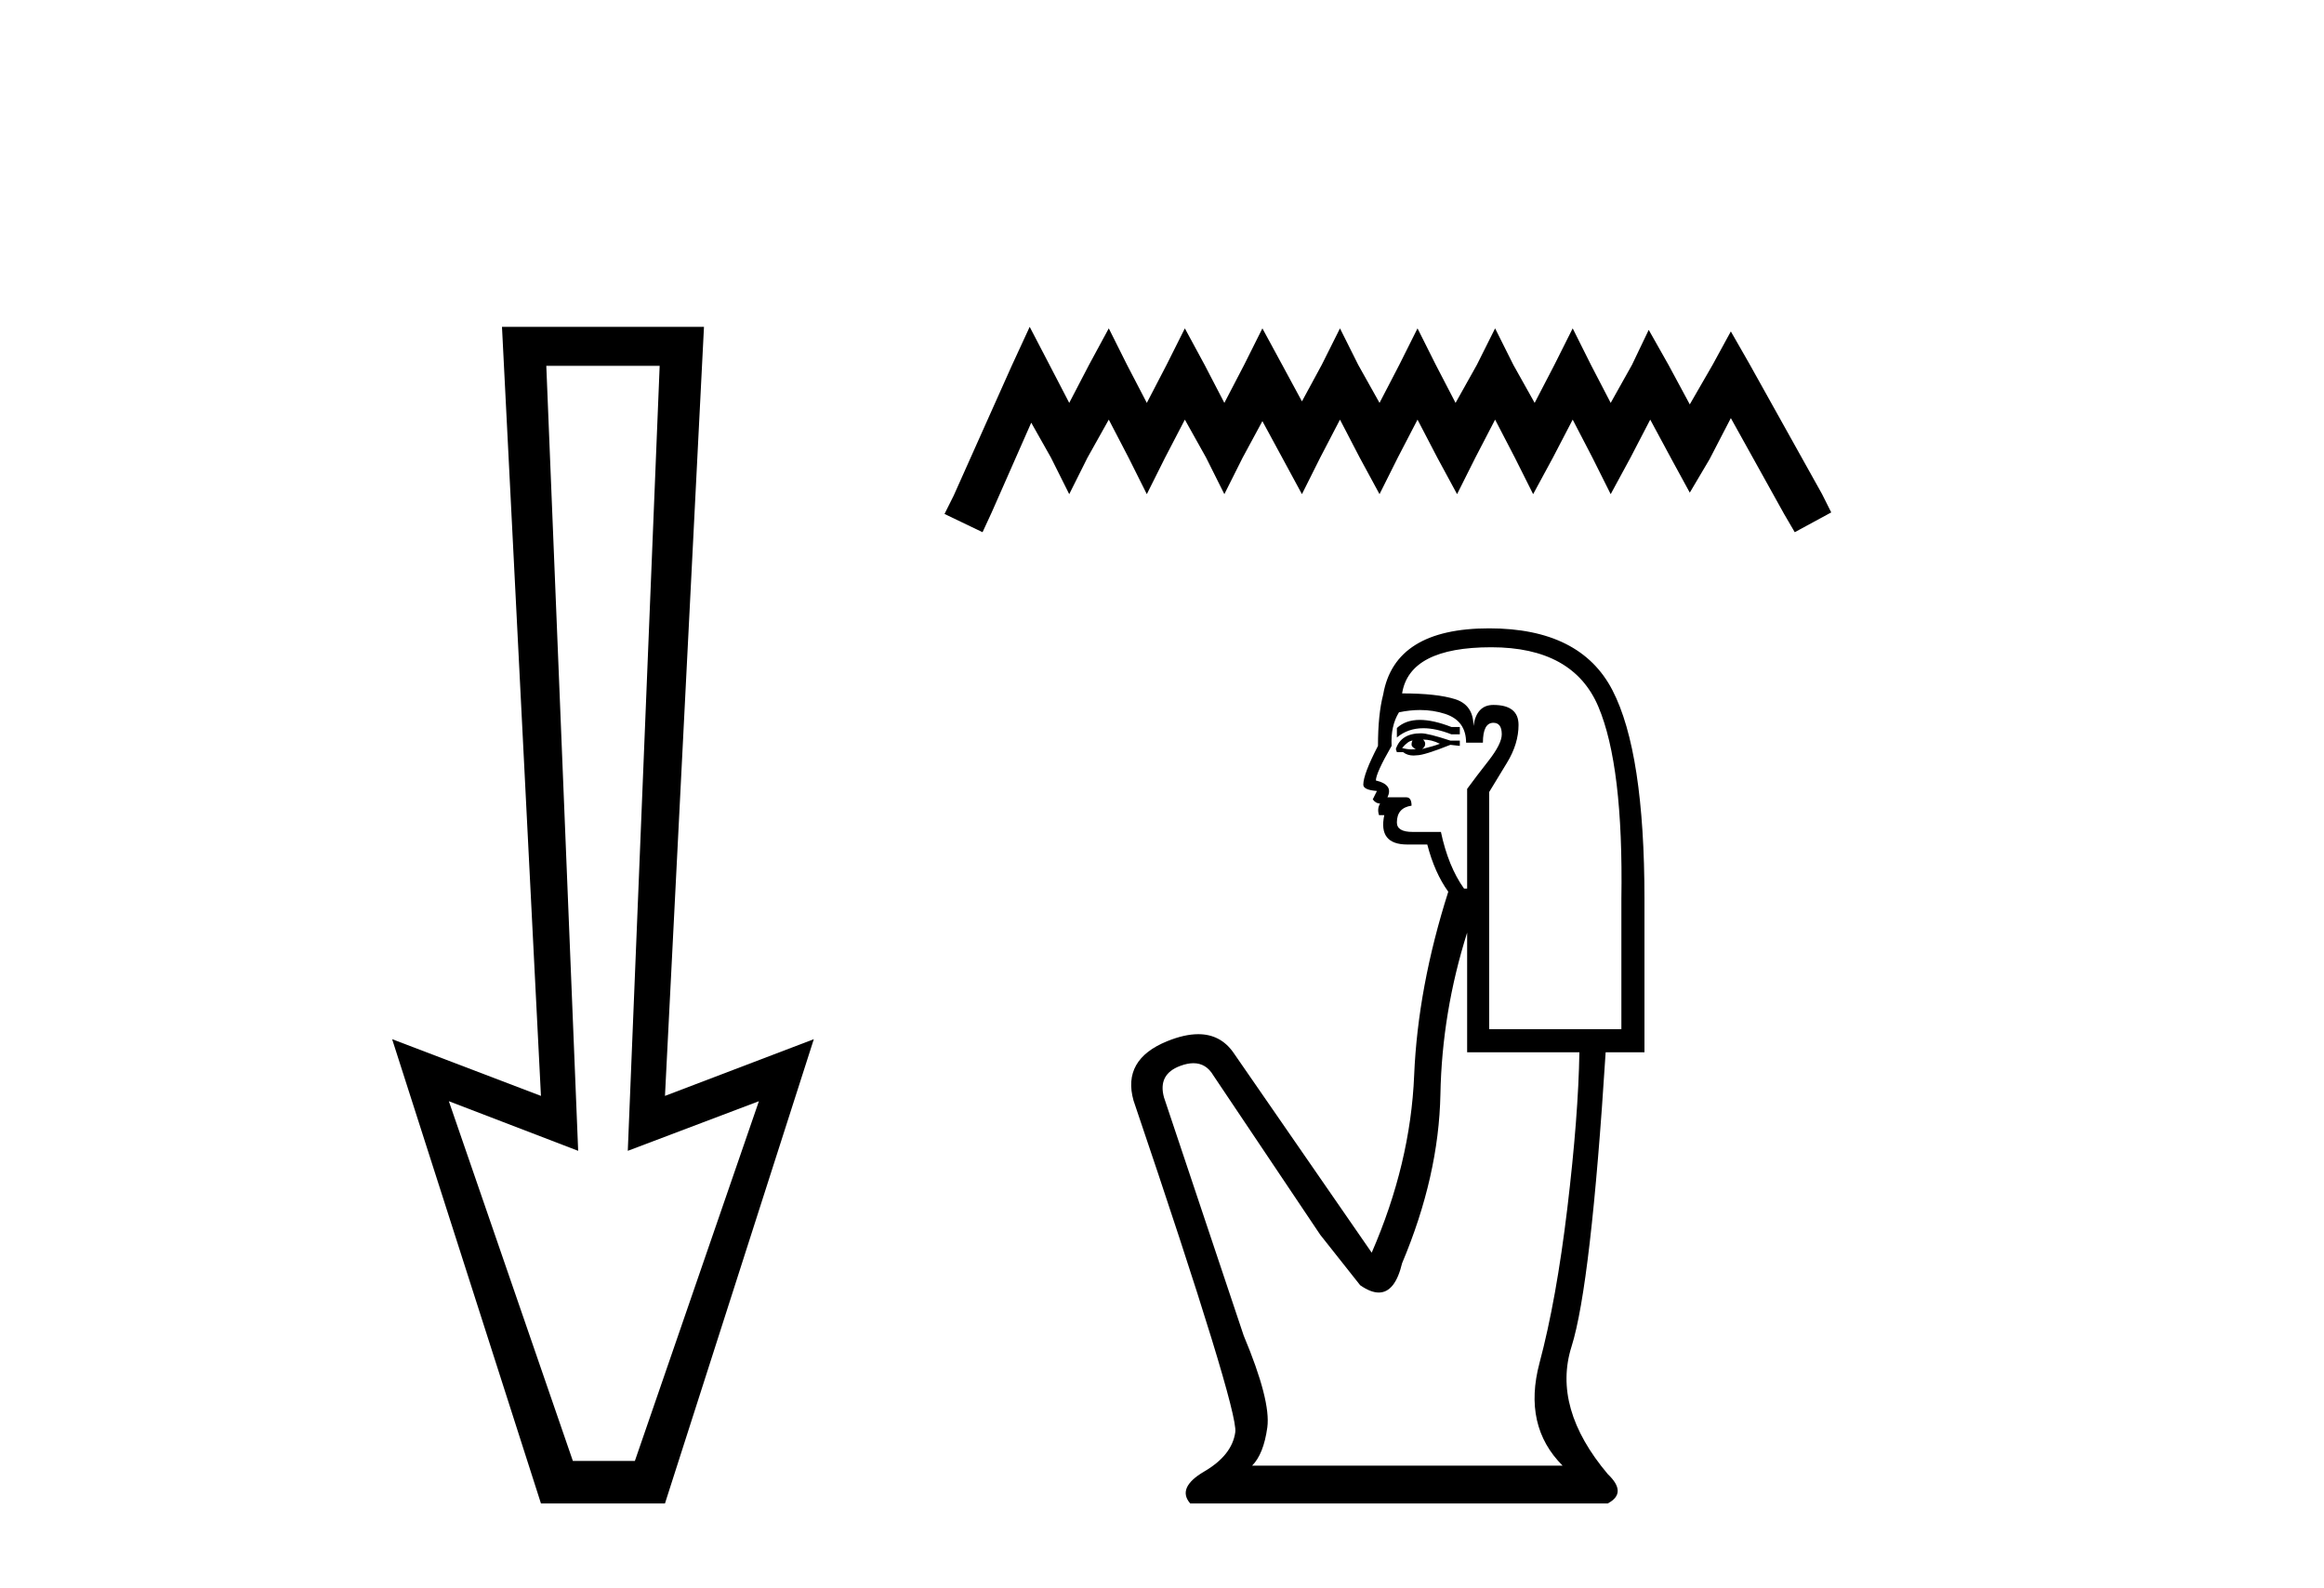
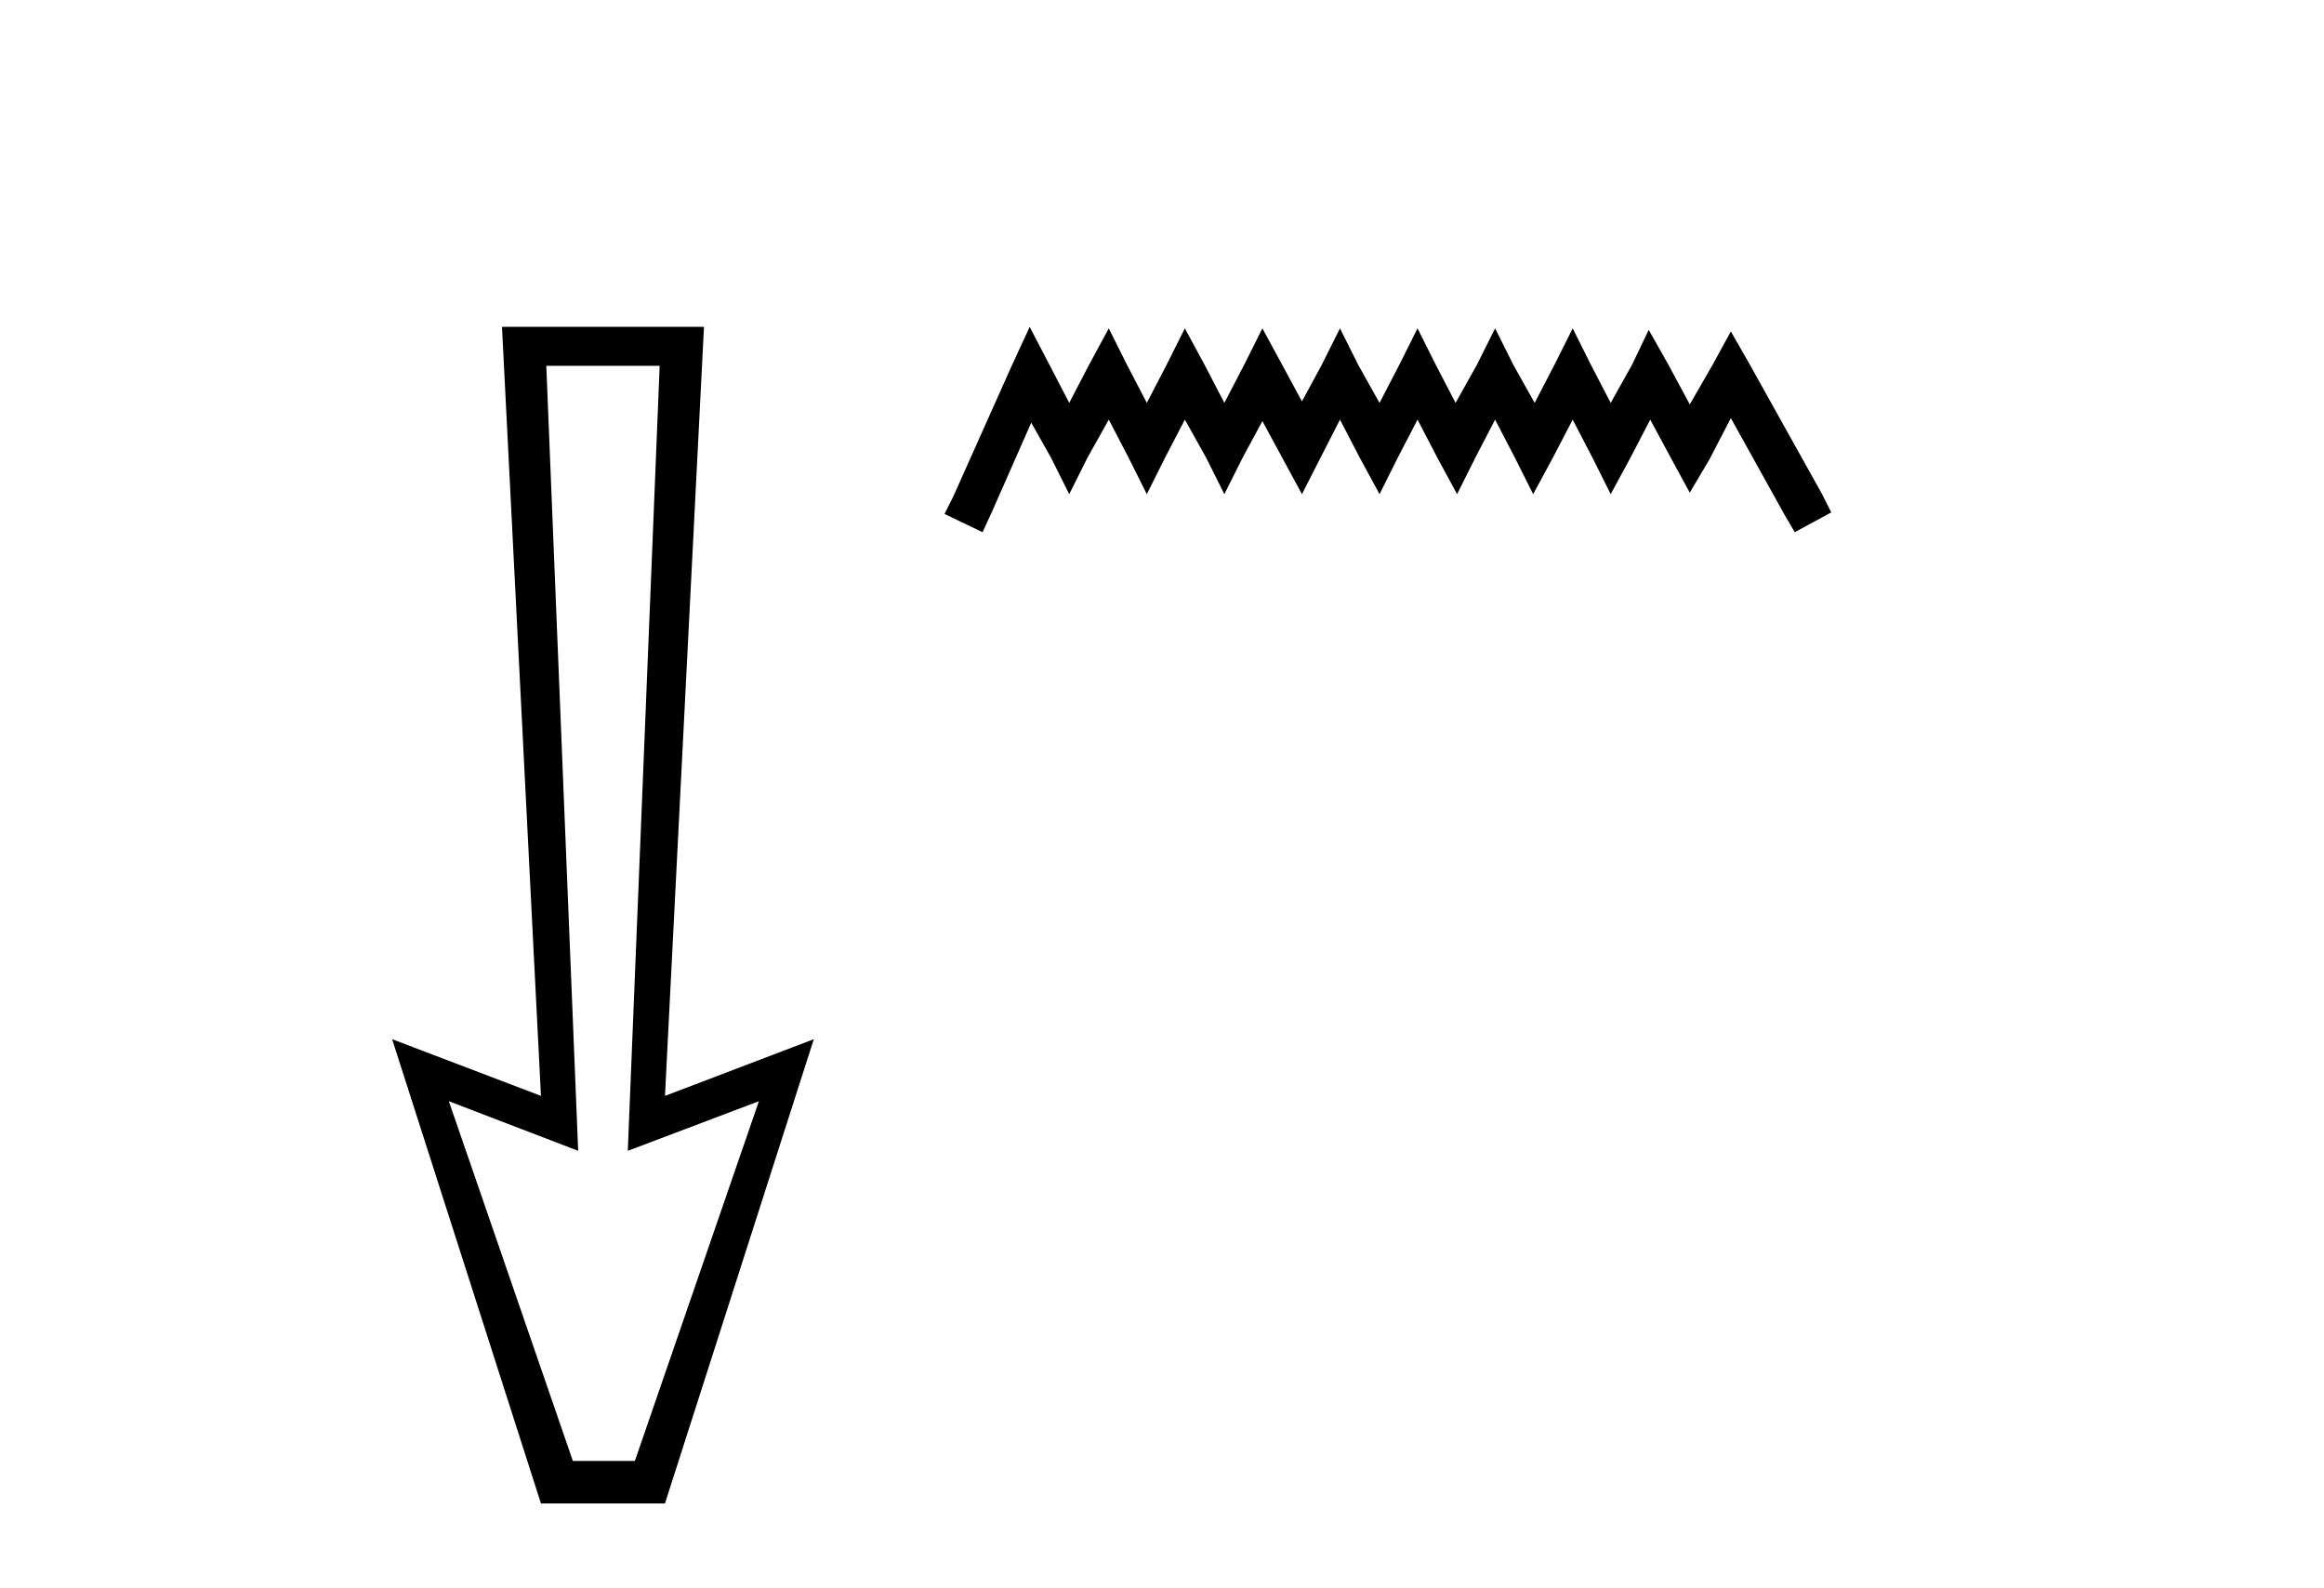
<svg xmlns="http://www.w3.org/2000/svg" width="60.0" height="41.0">
  <path d="M 17.031 9.443 L 16.208 29.707 L 16.208 29.707 L 19.593 28.426 L 16.391 37.712 L 14.79 37.712 L 11.588 28.426 L 14.927 29.707 L 14.927 29.707 L 14.104 9.443 ZM 12.96 8.437 L 13.966 28.289 L 10.124 26.825 L 13.966 38.809 L 17.168 38.809 L 21.011 26.825 L 17.168 28.289 L 18.175 8.437 Z" style="fill:#000000;stroke:none" />
-   <path d="M 26.584 8.437 L 26.113 9.458 L 24.621 12.795 L 24.385 13.267 L 25.367 13.738 L 25.603 13.227 L 26.624 10.911 L 27.134 11.814 L 27.605 12.756 L 28.076 11.814 L 28.626 10.832 L 29.137 11.814 L 29.608 12.756 L 30.079 11.814 L 30.59 10.832 L 31.139 11.814 L 31.61 12.756 L 32.082 11.814 L 32.592 10.871 L 33.103 11.814 L 33.613 12.756 L 34.084 11.814 L 34.595 10.832 L 35.105 11.814 L 35.616 12.756 L 36.087 11.814 L 36.597 10.832 L 37.108 11.814 L 37.618 12.756 L 38.09 11.814 L 38.6 10.832 L 39.11 11.814 L 39.582 12.756 L 40.092 11.814 L 40.603 10.832 L 41.113 11.814 L 41.584 12.756 L 42.095 11.814 L 42.605 10.832 L 43.155 11.853 L 43.626 12.717 L 44.137 11.853 L 44.686 10.793 L 46.061 13.267 L 46.336 13.738 L 47.278 13.227 L 47.042 12.756 L 45.158 9.379 L 44.686 8.555 L 44.215 9.418 L 43.626 10.439 L 43.076 9.418 L 42.566 8.515 L 42.134 9.418 L 41.584 10.4 L 41.074 9.418 L 40.603 8.476 L 40.131 9.418 L 39.621 10.4 L 39.071 9.418 L 38.6 8.476 L 38.129 9.418 L 37.579 10.4 L 37.069 9.418 L 36.597 8.476 L 36.126 9.418 L 35.616 10.4 L 35.066 9.418 L 34.595 8.476 L 34.124 9.418 L 33.613 10.361 L 33.103 9.418 L 32.592 8.476 L 32.121 9.418 L 31.61 10.4 L 31.1 9.418 L 30.59 8.476 L 30.118 9.418 L 29.608 10.4 L 29.097 9.418 L 28.626 8.476 L 28.116 9.418 L 27.605 10.4 L 27.095 9.418 L 26.584 8.437 Z" style="fill:#000000;stroke:none" />
-   <path d="M 36.657 18.583 Q 36.288 18.583 36.064 18.793 L 36.064 19.037 Q 36.348 18.798 36.747 18.798 Q 37.071 18.798 37.472 18.956 L 37.689 18.956 L 37.689 18.766 L 37.472 18.766 Q 37.001 18.583 36.657 18.583 ZM 36.741 19.091 Q 36.957 19.091 37.174 19.199 Q 37.039 19.254 36.714 19.335 Q 36.795 19.281 36.795 19.199 Q 36.795 19.145 36.741 19.091 ZM 36.47 19.118 Q 36.443 19.145 36.443 19.227 Q 36.443 19.281 36.551 19.335 Q 36.497 19.344 36.44 19.344 Q 36.325 19.344 36.199 19.308 Q 36.362 19.118 36.47 19.118 ZM 36.687 18.929 Q 36.172 18.929 36.037 19.335 L 36.064 19.416 L 36.226 19.416 Q 36.334 19.503 36.495 19.503 Q 36.535 19.503 36.578 19.497 Q 36.768 19.497 37.445 19.227 L 37.689 19.254 L 37.689 19.118 L 37.445 19.118 Q 36.876 18.929 36.687 18.929 ZM 36.663 18.328 Q 37.003 18.328 37.31 18.428 Q 37.851 18.604 37.851 19.172 L 38.285 19.172 Q 38.285 18.658 38.555 18.658 Q 38.772 18.658 38.772 18.956 Q 38.772 19.199 38.434 19.633 Q 38.095 20.066 37.878 20.364 L 37.878 22.937 L 37.797 22.937 Q 37.391 22.368 37.201 21.475 L 36.47 21.475 Q 36.064 21.475 36.064 21.231 Q 36.064 20.852 36.443 20.797 Q 36.443 20.581 36.307 20.581 L 35.82 20.581 Q 35.982 20.256 35.522 20.147 Q 35.522 19.958 35.928 19.254 Q 35.901 18.739 36.118 18.387 Q 36.4 18.328 36.663 18.328 ZM 38.501 16.708 Q 40.614 16.708 41.264 18.238 Q 41.914 19.768 41.86 23.208 L 41.86 26.567 L 38.447 26.567 L 38.447 20.445 Q 38.61 20.175 38.908 19.687 Q 39.205 19.199 39.205 18.712 Q 39.205 18.197 38.555 18.197 Q 38.122 18.197 38.041 18.739 Q 38.041 18.197 37.567 18.048 Q 37.093 17.899 36.199 17.899 Q 36.389 16.708 38.501 16.708 ZM 37.878 24.075 L 37.878 27.163 L 40.776 27.163 Q 40.749 28.815 40.465 31.185 Q 40.181 33.555 39.747 35.18 Q 39.314 36.805 40.343 37.834 L 32.326 37.834 Q 32.624 37.536 32.719 36.846 Q 32.813 36.155 32.109 34.476 L 30.051 28.327 Q 29.888 27.731 30.47 27.515 Q 30.657 27.445 30.811 27.445 Q 31.139 27.445 31.324 27.758 L 34.086 31.875 L 35.116 33.176 Q 35.386 33.365 35.597 33.365 Q 36.018 33.365 36.199 32.607 Q 37.147 30.359 37.188 28.246 Q 37.228 26.133 37.878 24.075 ZM 38.447 16.22 Q 36.009 16.22 35.711 17.926 Q 35.576 18.441 35.576 19.254 Q 35.197 19.985 35.197 20.256 Q 35.197 20.391 35.549 20.418 L 35.441 20.635 Q 35.522 20.743 35.63 20.743 Q 35.549 20.879 35.603 21.041 L 35.739 21.041 Q 35.576 21.8 36.334 21.8 L 36.849 21.8 Q 37.039 22.531 37.391 23.019 Q 36.605 25.483 36.51 27.758 Q 36.416 30.034 35.414 32.336 L 31.838 27.163 Q 31.505 26.696 30.936 26.696 Q 30.58 26.696 30.132 26.878 Q 28.967 27.352 29.265 28.409 Q 31.974 36.399 31.892 36.968 Q 31.811 37.563 31.093 37.983 Q 30.376 38.403 30.728 38.809 L 41.508 38.809 Q 42.022 38.538 41.508 38.051 Q 40.072 36.345 40.573 34.76 Q 41.074 33.176 41.454 27.163 L 42.456 27.163 L 42.456 23.208 Q 42.456 19.416 41.63 17.818 Q 40.804 16.22 38.447 16.22 Z" style="fill:#000000;stroke:none" />
+   <path d="M 26.584 8.437 L 26.113 9.458 L 24.621 12.795 L 24.385 13.267 L 25.367 13.738 L 25.603 13.227 L 26.624 10.911 L 27.134 11.814 L 27.605 12.756 L 28.076 11.814 L 28.626 10.832 L 29.137 11.814 L 29.608 12.756 L 30.079 11.814 L 30.59 10.832 L 31.139 11.814 L 31.61 12.756 L 32.082 11.814 L 32.592 10.871 L 33.103 11.814 L 33.613 12.756 L 34.595 10.832 L 35.105 11.814 L 35.616 12.756 L 36.087 11.814 L 36.597 10.832 L 37.108 11.814 L 37.618 12.756 L 38.09 11.814 L 38.6 10.832 L 39.11 11.814 L 39.582 12.756 L 40.092 11.814 L 40.603 10.832 L 41.113 11.814 L 41.584 12.756 L 42.095 11.814 L 42.605 10.832 L 43.155 11.853 L 43.626 12.717 L 44.137 11.853 L 44.686 10.793 L 46.061 13.267 L 46.336 13.738 L 47.278 13.227 L 47.042 12.756 L 45.158 9.379 L 44.686 8.555 L 44.215 9.418 L 43.626 10.439 L 43.076 9.418 L 42.566 8.515 L 42.134 9.418 L 41.584 10.4 L 41.074 9.418 L 40.603 8.476 L 40.131 9.418 L 39.621 10.4 L 39.071 9.418 L 38.6 8.476 L 38.129 9.418 L 37.579 10.4 L 37.069 9.418 L 36.597 8.476 L 36.126 9.418 L 35.616 10.4 L 35.066 9.418 L 34.595 8.476 L 34.124 9.418 L 33.613 10.361 L 33.103 9.418 L 32.592 8.476 L 32.121 9.418 L 31.61 10.4 L 31.1 9.418 L 30.59 8.476 L 30.118 9.418 L 29.608 10.4 L 29.097 9.418 L 28.626 8.476 L 28.116 9.418 L 27.605 10.4 L 27.095 9.418 L 26.584 8.437 Z" style="fill:#000000;stroke:none" />
</svg>